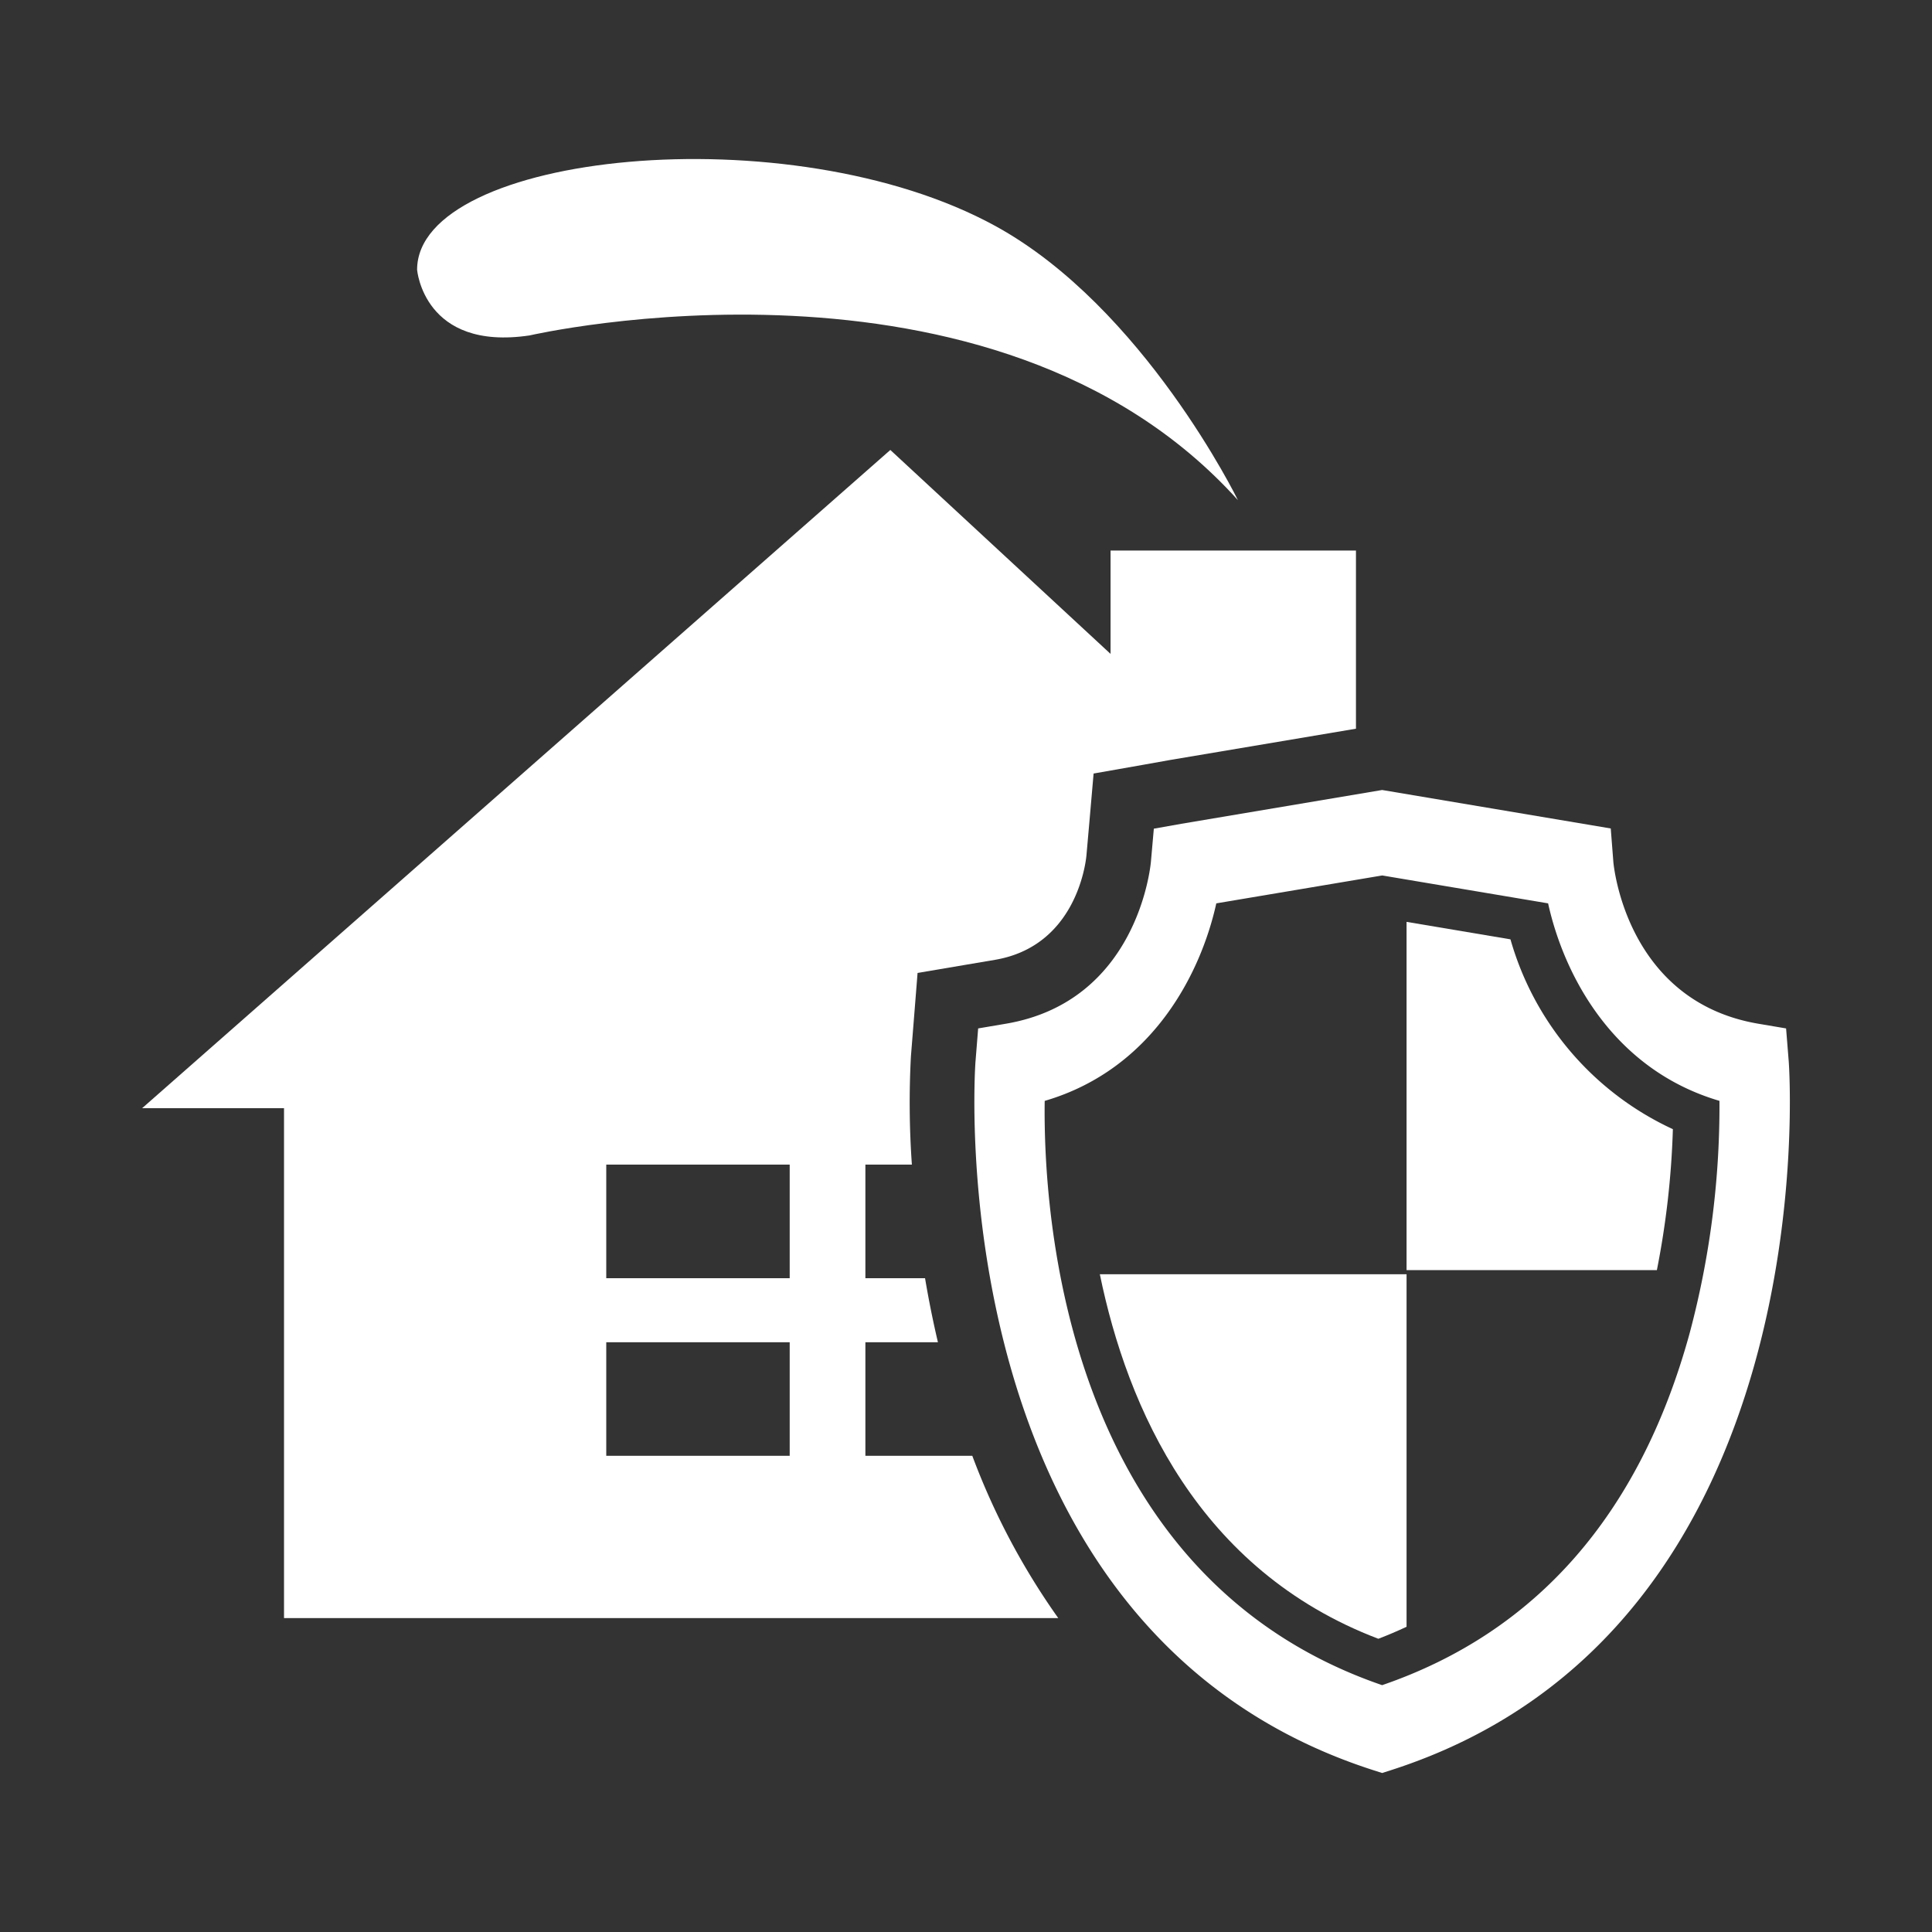
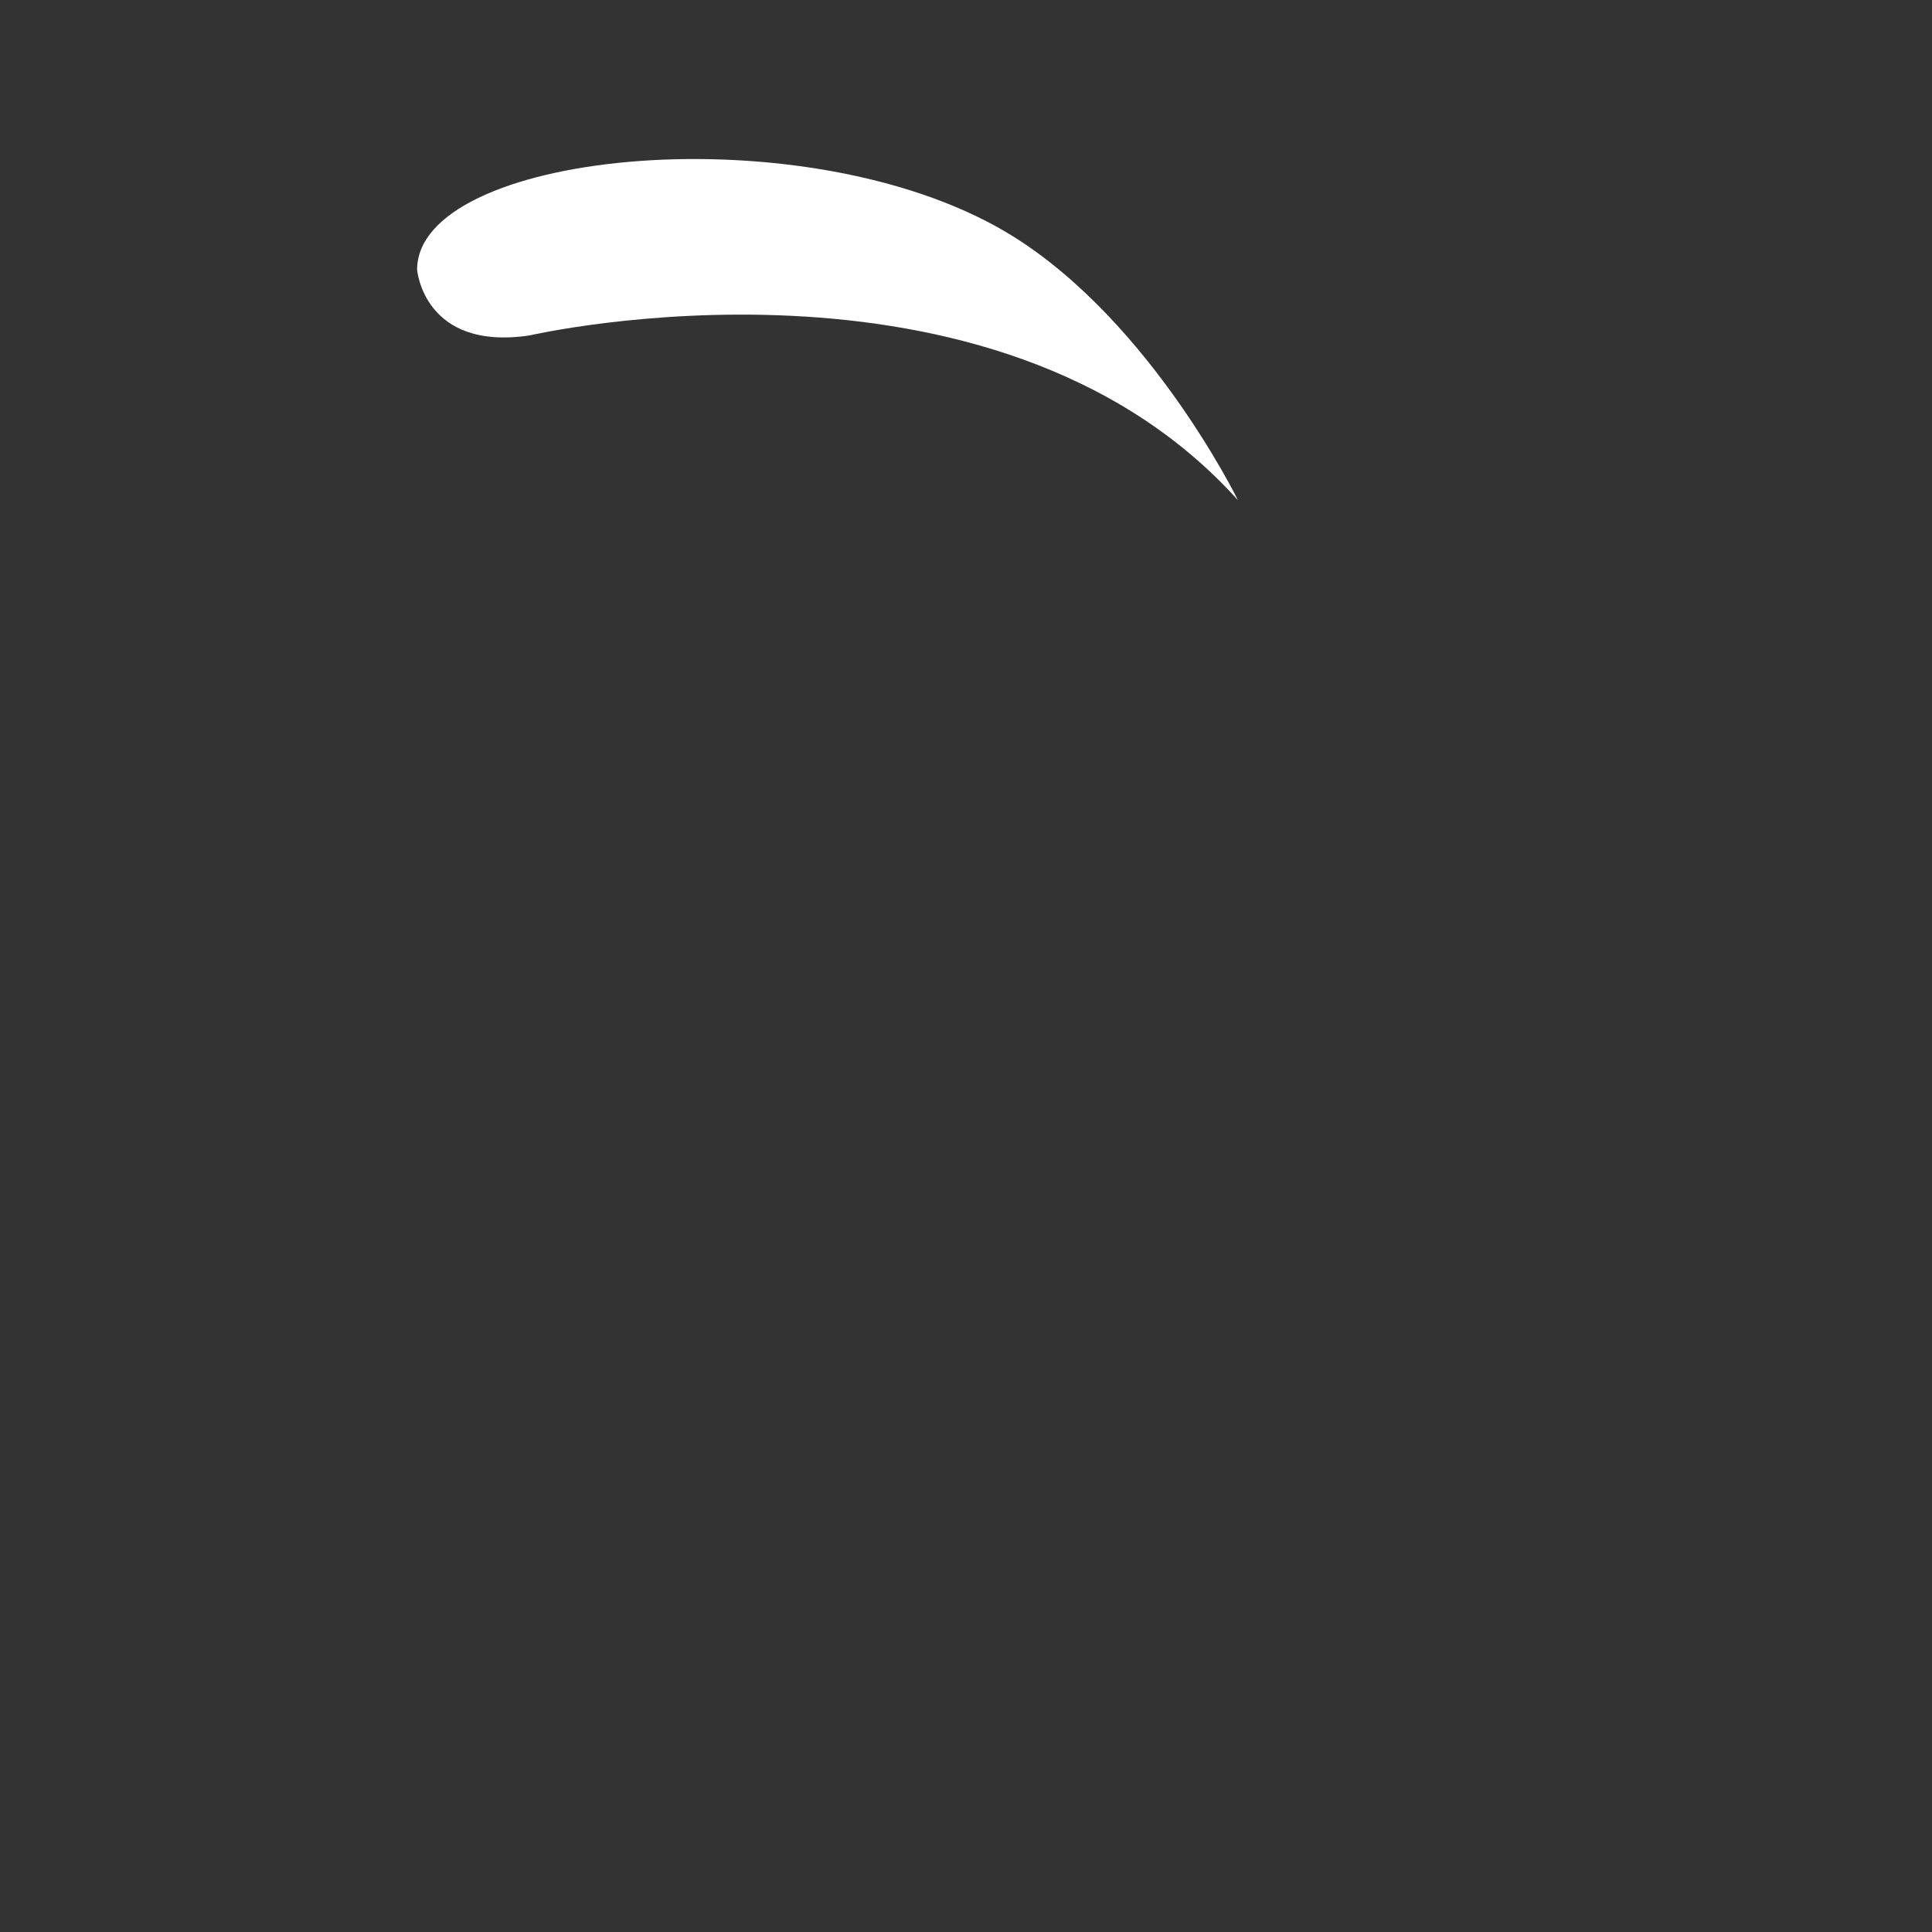
<svg xmlns="http://www.w3.org/2000/svg" width="90" height="90" viewBox="0 0 90 90">
  <rect x="0" y="0" width="90" height="90" fill="#333333" stroke="none" />
  <g id="icon_3" data-name="icon 3" transform="translate(-5294 -1978)">
-     <rect id="Rectangle_48" data-name="Rectangle 48" width="90" height="90" transform="translate(5294 1978)" fill="rgba(255,255,255,0)" />
    <g id="Group_74" data-name="Group 74" transform="translate(4386.979 -1364.593)">
      <g id="Group_34" data-name="Group 34">
        <g id="Group_32" data-name="Group 32">
-           <path id="Path_54" data-name="Path 54" d="M971.406,3425.186l-.428-.137c-20.384-6.569-18.536-32.74-18.515-33l.124-1.548,1.286-.218c6.117-1.034,6.739-7.288,6.763-7.554l.135-1.533,1.276-.227,9.359-1.575,10.65,1.792.121,1.555c.022.254.645,6.508,6.761,7.542l1.286.218.124,1.548c.021.264,1.869,26.435-18.514,33Zm-15.719-31.309c-.071,5.138.851,22.113,15.719,27.217,7.187-2.466,12-7.966,14.314-16.354a40.984,40.984,0,0,0,1.4-10.865c-5.04-1.484-7.275-5.981-7.982-9.2l-7.728-1.3-7.729,1.3C962.97,3387.9,960.733,3392.4,955.687,3393.877Z" fill="#fff" />
-         </g>
+           </g>
        <g id="Group_33" data-name="Group 33">
-           <path id="Path_55" data-name="Path 55" d="M972.544,3401.759h11.661a39.827,39.827,0,0,0,.745-6.565,13.945,13.945,0,0,1-7.566-8.843l-4.84-.814Z" fill="#fff" />
-           <path id="Path_56" data-name="Path 56" d="M972.544,3401.953H958.256c1.279,6.226,4.59,13.791,12.973,16.98.45-.17.886-.359,1.315-.558Z" fill="#fff" />
-         </g>
+           </g>
      </g>
      <g id="Group_35" data-name="Group 35">
        <path id="Path_57" data-name="Path 57" d="M931.689,3358.219s21.589-4.992,33,7.674c0,0-4.388-8.981-11.294-12.769-9.588-5.258-26.944-3.4-26.944,2.035C926.452,3355.159,926.757,3358.951,931.689,3358.219Z" fill="#fff" />
-         <path id="Path_58" data-name="Path 58" d="M952.314,3410.409h-4.98v-5.289h3.379c-.24-1.024-.438-2.022-.6-2.984h-2.779v-5.29H949.5a40.963,40.963,0,0,1-.045-5.041l.124-1.548.186-2.341,2.316-.392,1.287-.218c3.738-.632,4.22-4.425,4.262-4.847l.135-1.532.2-2.3,2.271-.4,1.3-.232,8.651-1.456v-8.3H958.755v4.815l-10.259-9.5-34.854,30.663h6.61v23.752h36.066A32.926,32.926,0,0,1,952.314,3410.409Zm-8.506,0h-8.545v-5.289h8.545Zm0-8.273h-8.545v-5.29h8.545Z" fill="#fff" />
      </g>
    </g>
  </g>
</svg>